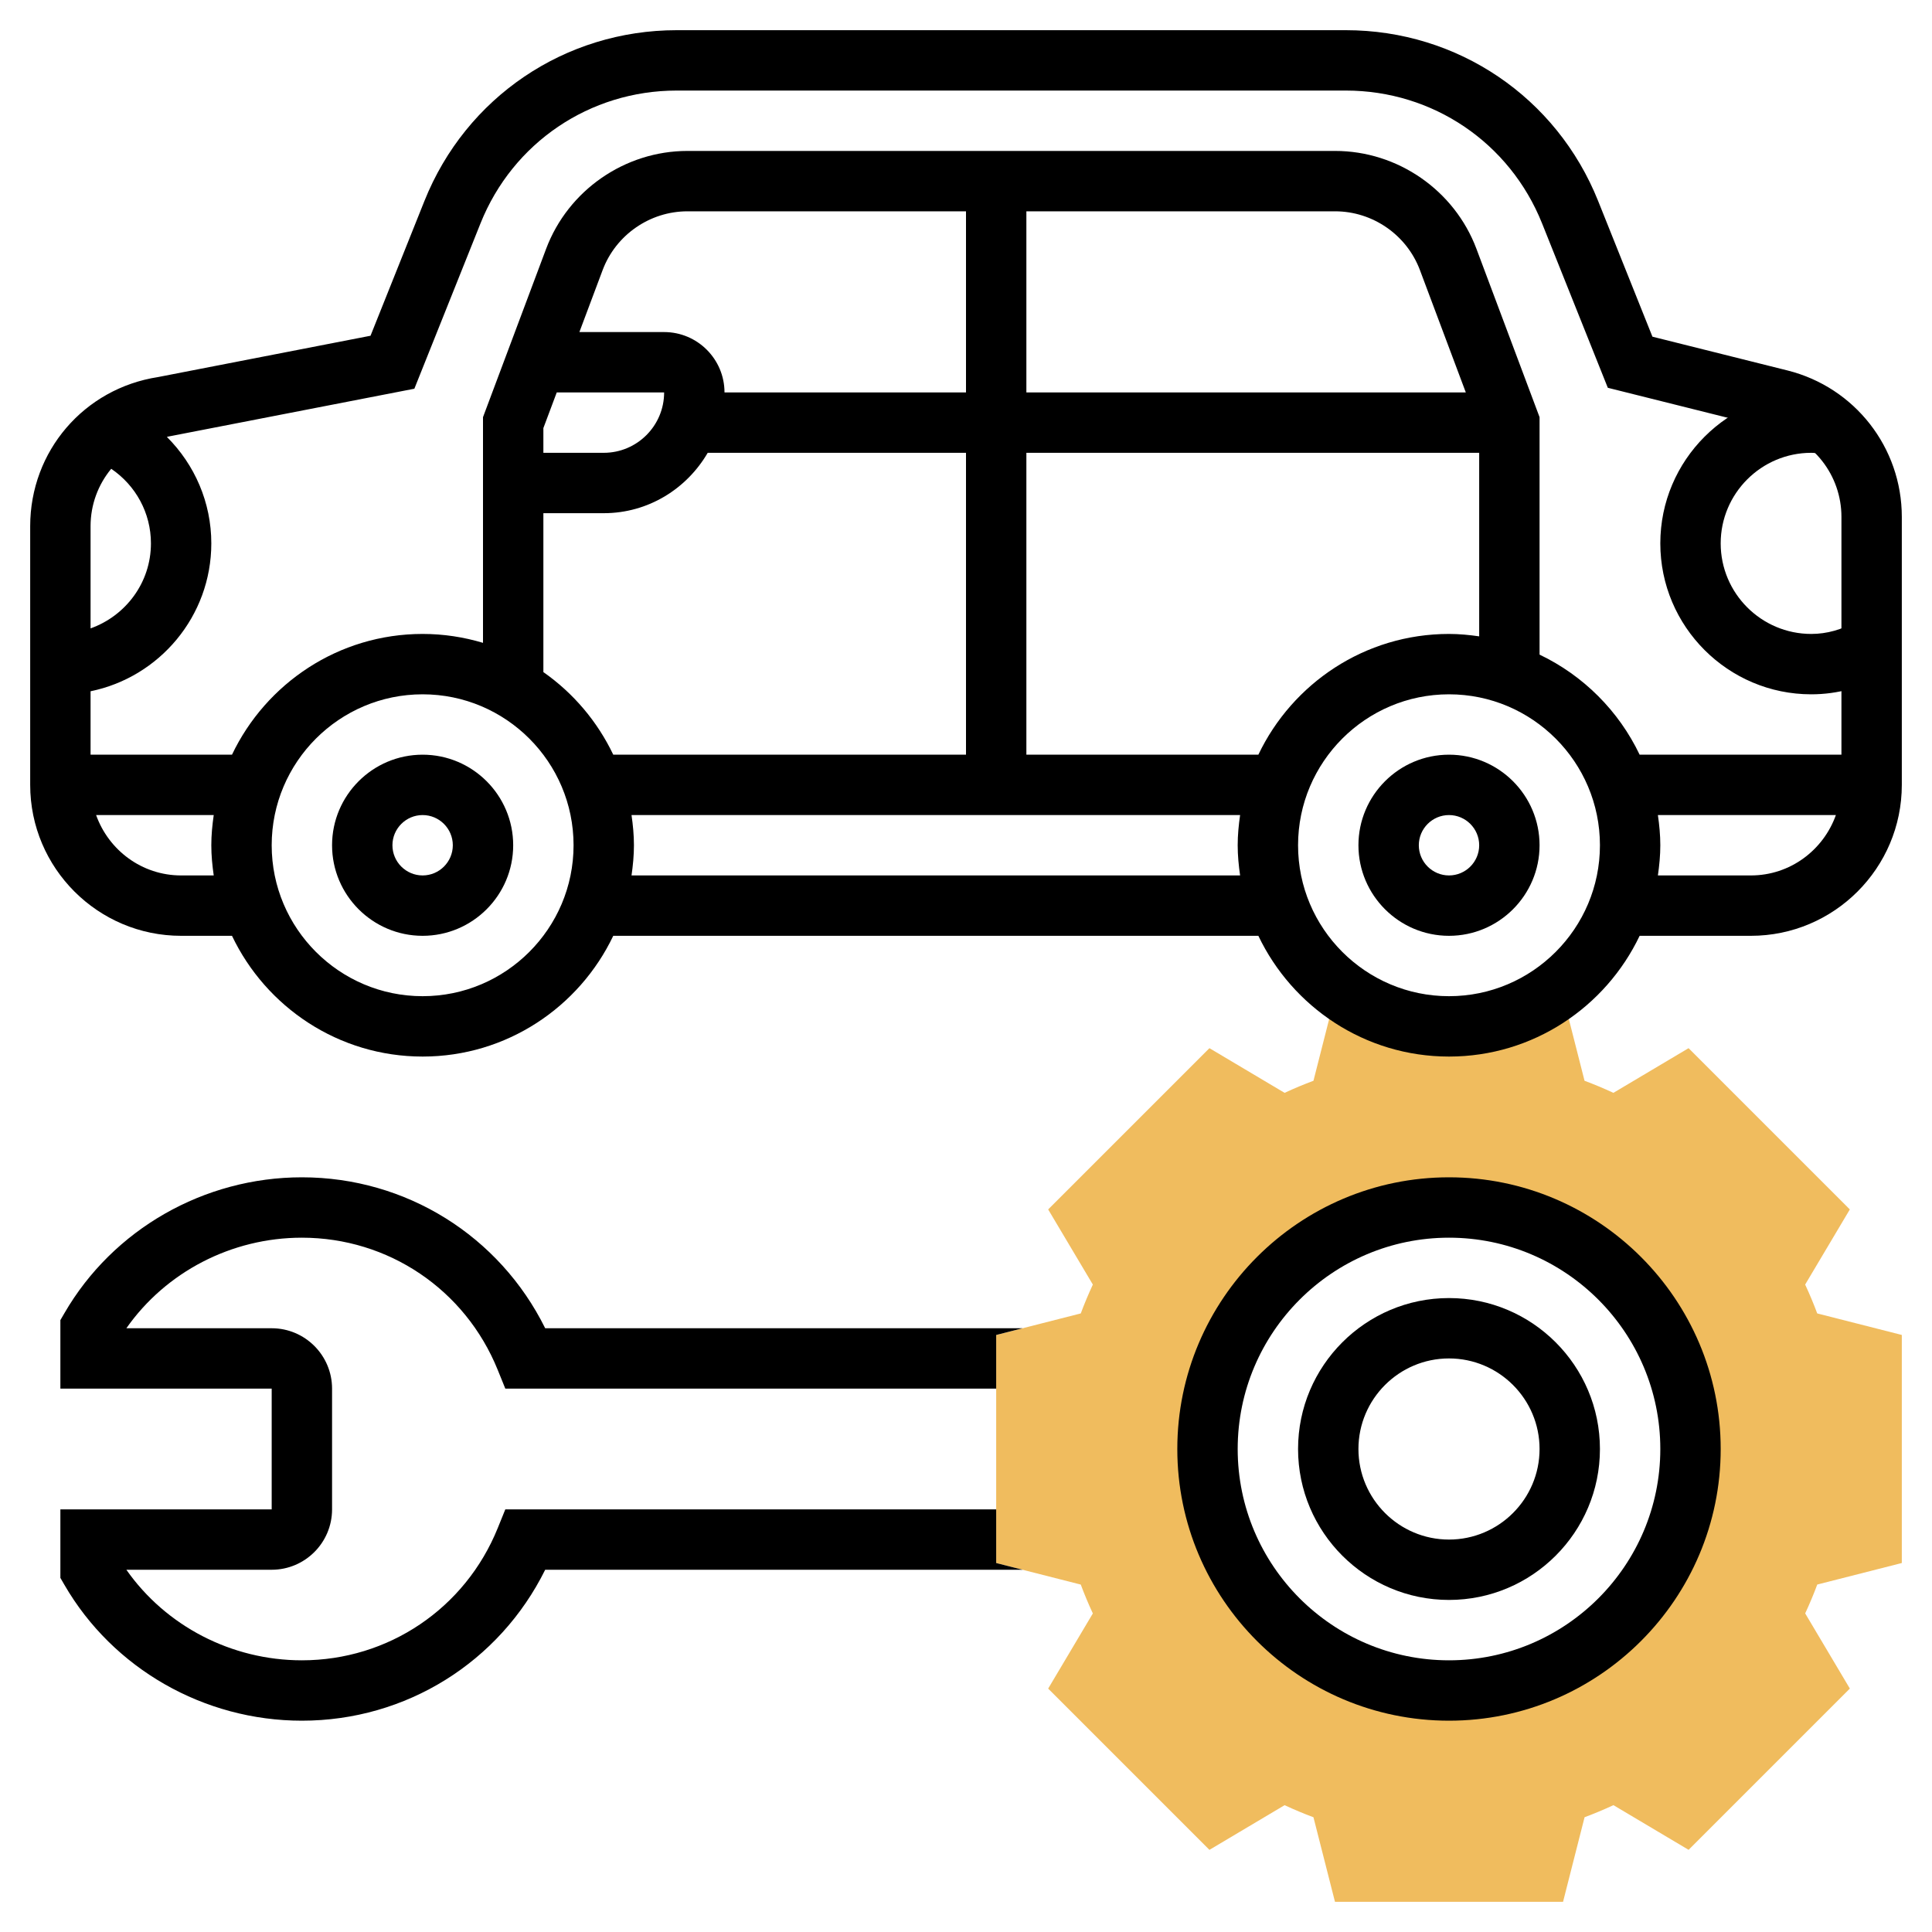
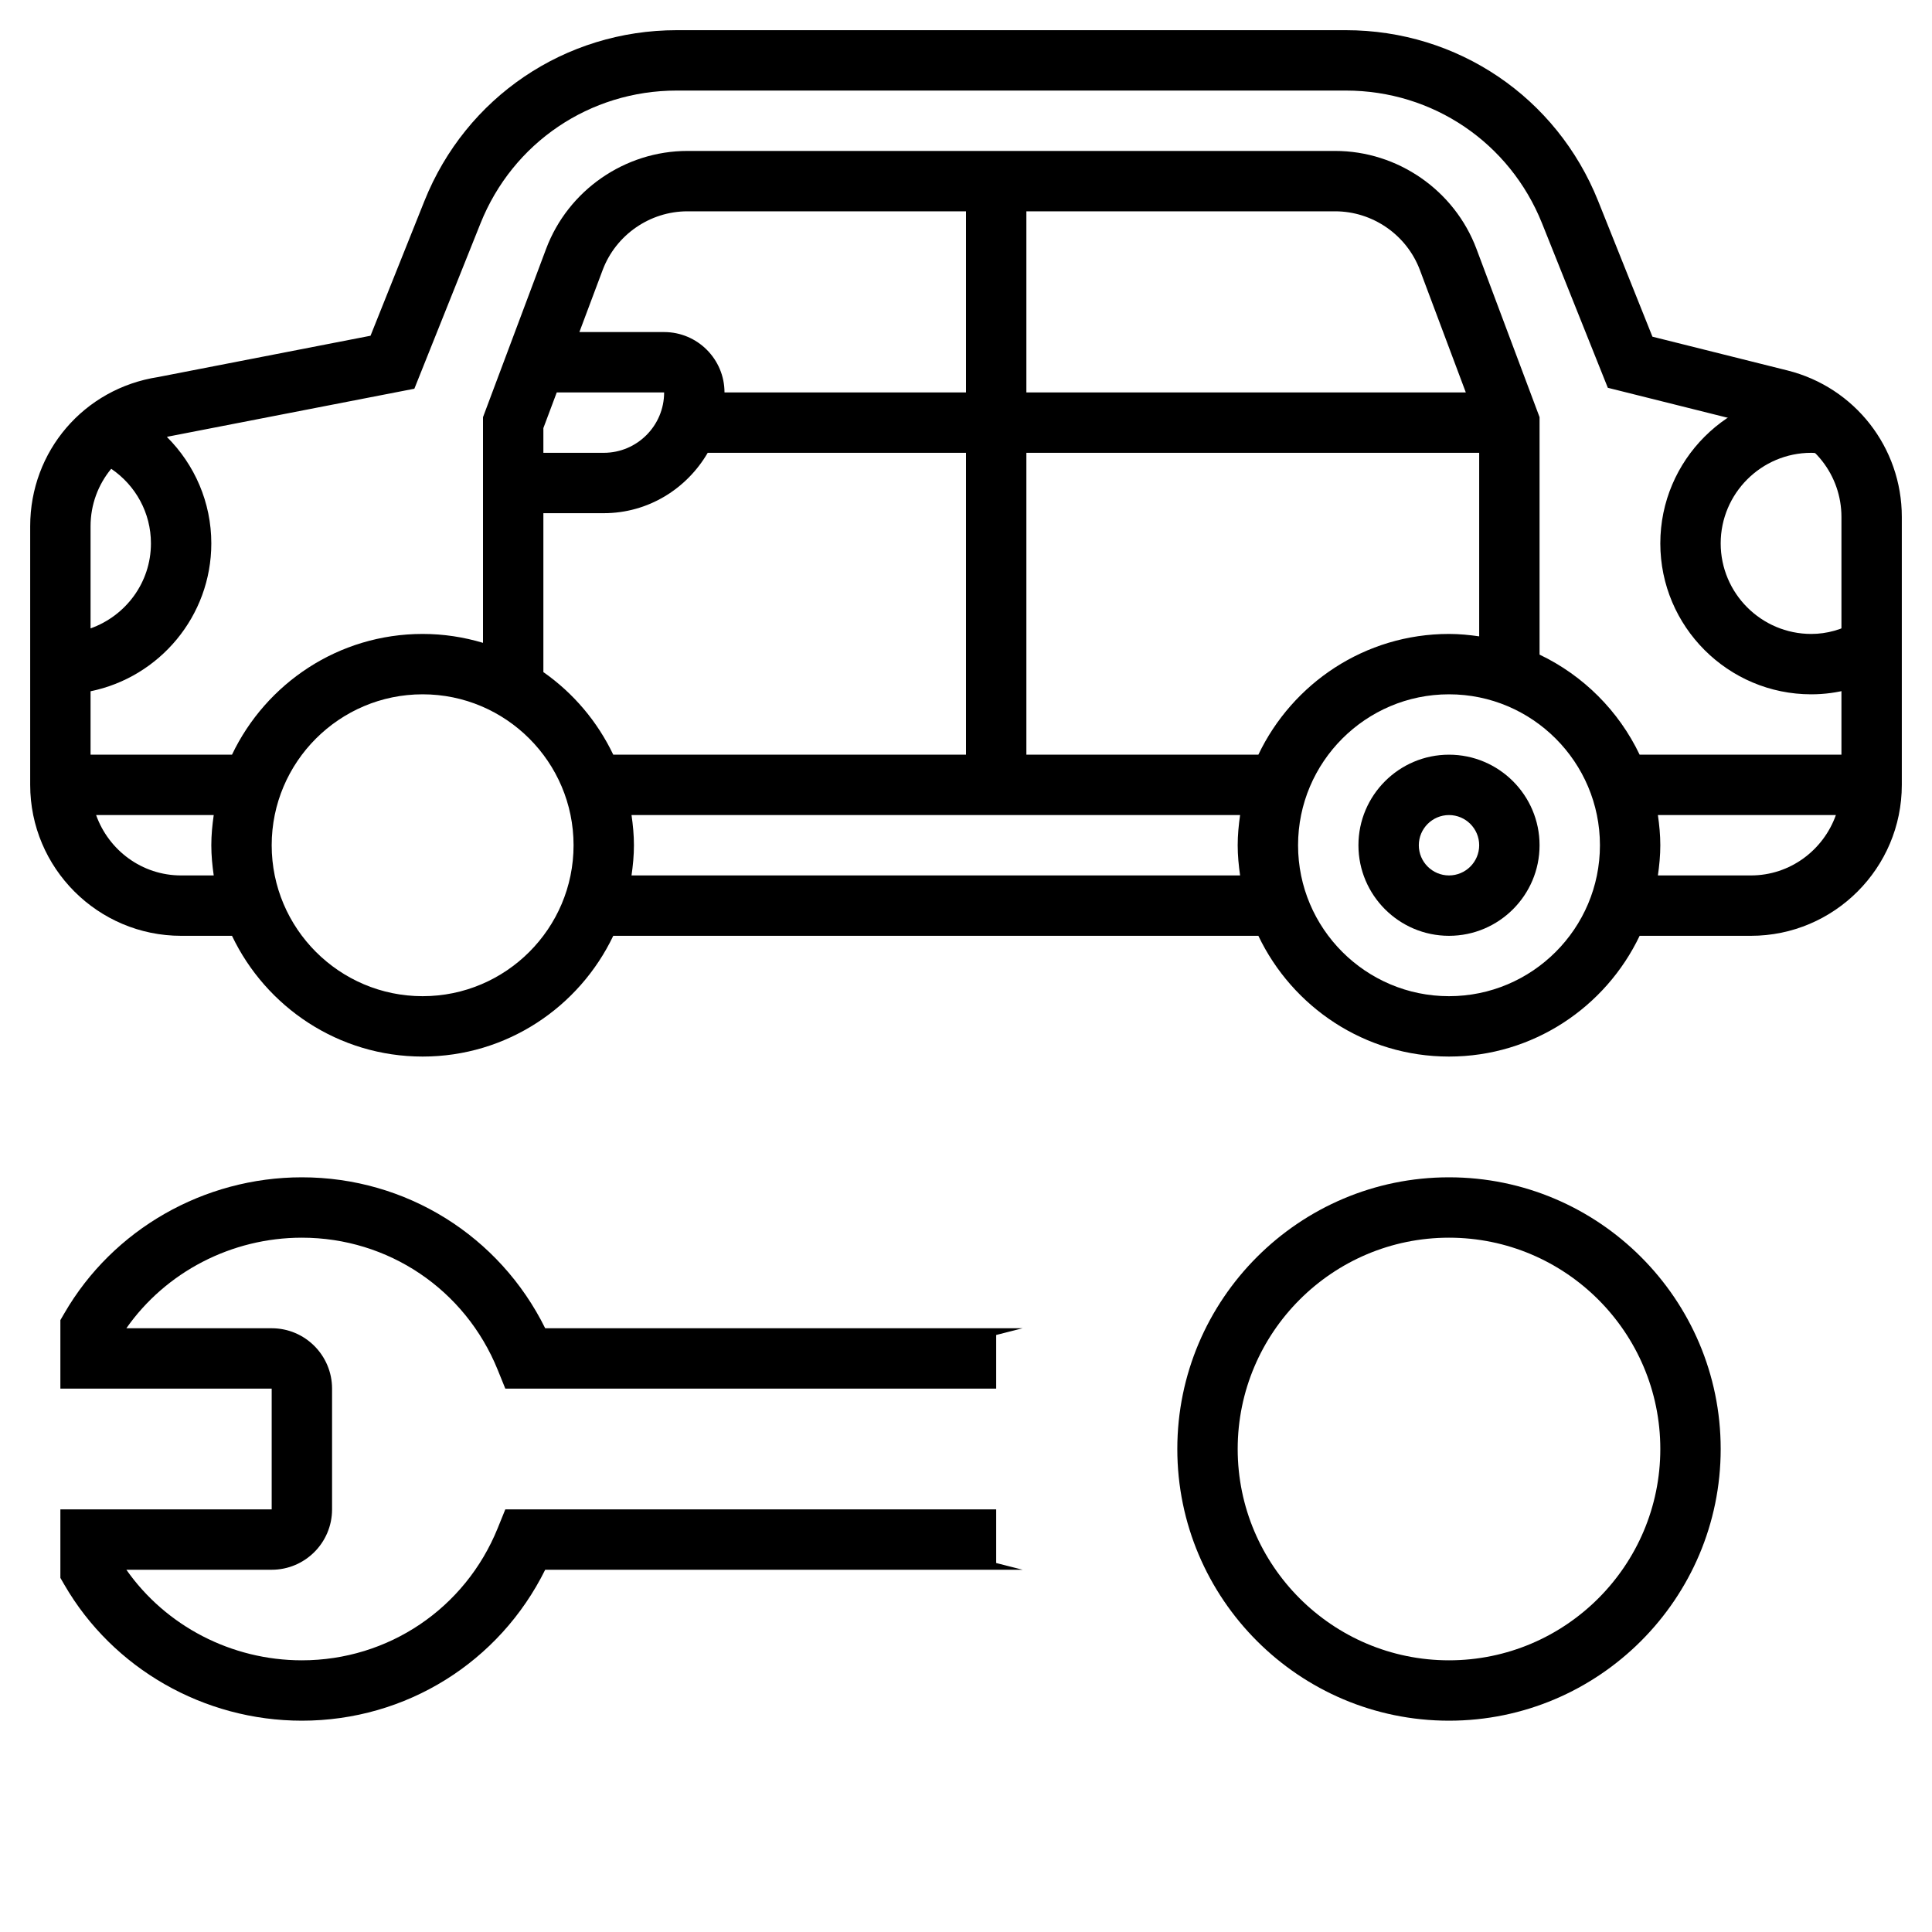
<svg xmlns="http://www.w3.org/2000/svg" id="Layer_5" enable-background="new 0 0 64 64" height="512" viewBox="0 0 64 64" width="512">
  <g>
    <g>
-       <path d="m63 51.777v-7.555l-2.802-.713c-.119-.319-.252-.639-.4-.956l1.48-2.489-5.342-5.342-2.49 1.48c-.317-.147-.636-.281-.956-.4l-.713-2.802h-.463c-.95.631-2.088 1-3.314 1s-2.364-.369-3.314-1h-.463l-.713 2.802c-.319.119-.639.252-.956.4l-2.49-1.48-5.342 5.342 1.48 2.489c-.147.317-.281.637-.4.956l-2.802.714v7.555l2.802.713c.119.319.252.639.4.956l-1.48 2.49 5.342 5.342 2.49-1.48c.317.147.636.281.956.4l.713 2.801h7.555l.713-2.802c.319-.119.639-.252.956-.4l2.49 1.48 5.342-5.342-1.48-2.49c.147-.317.281-.636.4-.956zm-15 4.223c-4.418 0-8-3.582-8-8s3.582-8 8-8 8 3.582 8 8-3.582 8-8 8z" fill="#f0bc5e" />
-     </g>
+       </g>
    <g>
      <path d="m48 57c-4.962 0-9-4.038-9-9s4.038-9 9-9 9 4.038 9 9-4.038 9-9 9zm0-16c-3.86 0-7 3.14-7 7s3.14 7 7 7 7-3.14 7-7-3.14-7-7-7z" />
    </g>
    <g>
-       <path d="m48 53c-2.757 0-5-2.243-5-5s2.243-5 5-5 5 2.243 5 5-2.243 5-5 5zm0-8c-1.654 0-3 1.346-3 3s1.346 3 3 3 3-1.346 3-3-1.346-3-3-3z" />
-     </g>
+       </g>
    <g>
      <path d="m60 23c-2.757 0-5-2.243-5-5s2.243-5 5-5c.208 0 .409.025.609.054l-.196 1.992-.085-.012c-.108-.015-.216-.034-.328-.034-1.654 0-3 1.346-3 3s1.346 3 3 3c.516 0 1.02-.141 1.497-.419l1.007 1.729c-.788.458-1.63.69-2.504.69z" />
    </g>
    <g>
      <path d="m48 25c-1.654 0-3 1.346-3 3s1.346 3 3 3 3-1.346 3-3-1.346-3-3-3zm0 4c-.551 0-1-.449-1-1s.449-1 1-1 1 .449 1 1-.449 1-1 1z" />
-       <path d="m14 25c-1.654 0-3 1.346-3 3s1.346 3 3 3 3-1.346 3-3-1.346-3-3-3zm0 4c-.551 0-1-.449-1-1s.449-1 1-1 1 .449 1 1-.449 1-1 1z" />
      <path d="m10 41c2.863 0 5.409 1.717 6.486 4.375l.253.625h16.261v-1.777l.875-.223h-15.815c-1.514-3.059-4.607-5-8.06-5-3.244 0-6.258 1.724-7.865 4.499l-.135.232v2.269h7v4h-7v2.269l.135.233c1.607 2.774 4.621 4.498 7.865 4.498 3.453 0 6.546-1.941 8.06-5h15.816l-.876-.223v-1.777h-16.261l-.253.625c-1.077 2.658-3.623 4.375-6.486 4.375-2.331 0-4.507-1.136-5.814-3h4.814c1.103 0 2-.897 2-2v-4c0-1.103-.897-2-2-2h-4.814c1.307-1.864 3.483-3 5.814-3z" />
      <path d="m59.213 12.272-4.474-1.119-1.799-4.496c-1.375-3.436-4.654-5.657-8.356-5.657h-22.167c-3.702 0-6.982 2.221-8.357 5.657l-1.786 4.465-7.035 1.368c-2.456.378-4.239 2.456-4.239 4.942v8.568c0 2.757 2.243 5 5 5h1.685c1.126 2.361 3.53 4 6.315 4s5.189-1.639 6.315-4h21.37c1.126 2.361 3.53 4 6.315 4s5.189-1.639 6.315-4h3.685c2.757 0 5-2.243 5-5v-8.877c0-2.299-1.558-4.293-3.787-4.851zm-45.487.605 2.191-5.477c1.069-2.673 3.62-4.4 6.5-4.4h22.167c2.879 0 5.43 1.727 6.499 4.4l2.178 5.446 5.467 1.367c1.337.334 2.272 1.531 2.272 2.91v7.877h-6.685c-.692-1.45-1.865-2.623-3.315-3.315v-7.866l-2.09-5.574c-.728-1.941-2.609-3.245-4.682-3.245h-21.456c-2.073 0-3.954 1.304-4.682 3.245l-2.09 5.574v7.476c-.634-.19-1.305-.295-2-.295-2.785 0-5.189 1.639-6.315 4h-4.685v-2.101c2.279-.465 4-2.485 4-4.899 0-1.357-.551-2.609-1.472-3.527.019-.003.036-.01.055-.013zm4.274 9.387v-5.264h2c1.474 0 2.75-.81 3.444-2h8.556v10h-11.685c-.525-1.1-1.324-2.043-2.315-2.736zm26.228-15.264c1.244 0 2.372.782 2.809 1.947l1.52 4.053h-14.557v-6zm-12.228 6h-8c0-1.103-.897-2-2-2h-2.807l.77-2.053c.437-1.165 1.565-1.947 2.809-1.947h9.228zm-14 1.181.443-1.181h3.557c0 1.103-.897 2-2 2h-2zm16 .819h15v6.08c-.328-.047-.66-.08-1-.08-2.785 0-5.189 1.639-6.315 4h-7.685zm-30.316.529c.812.551 1.316 1.463 1.316 2.471 0 1.302-.839 2.402-2 2.816v-3.384c0-.722.255-1.383.684-1.903zm2.316 13.471c-1.302 0-2.402-.839-2.816-2h3.896c-.047.328-.08.66-.08 1s.033.672.08 1zm8 4c-2.757 0-5-2.243-5-5s2.243-5 5-5 5 2.243 5 5-2.243 5-5 5zm6.92-4c.047-.328.08-.66.08-1s-.033-.672-.08-1h20.16c-.047.328-.08.66-.08 1s.033.672.08 1zm27.08 4c-2.757 0-5-2.243-5-5s2.243-5 5-5 5 2.243 5 5-2.243 5-5 5zm10-4h-3.08c.047-.328.08-.66.08-1s-.033-.672-.08-1h5.896c-.414 1.161-1.514 2-2.816 2z" />
    </g>
  </g>
</svg>